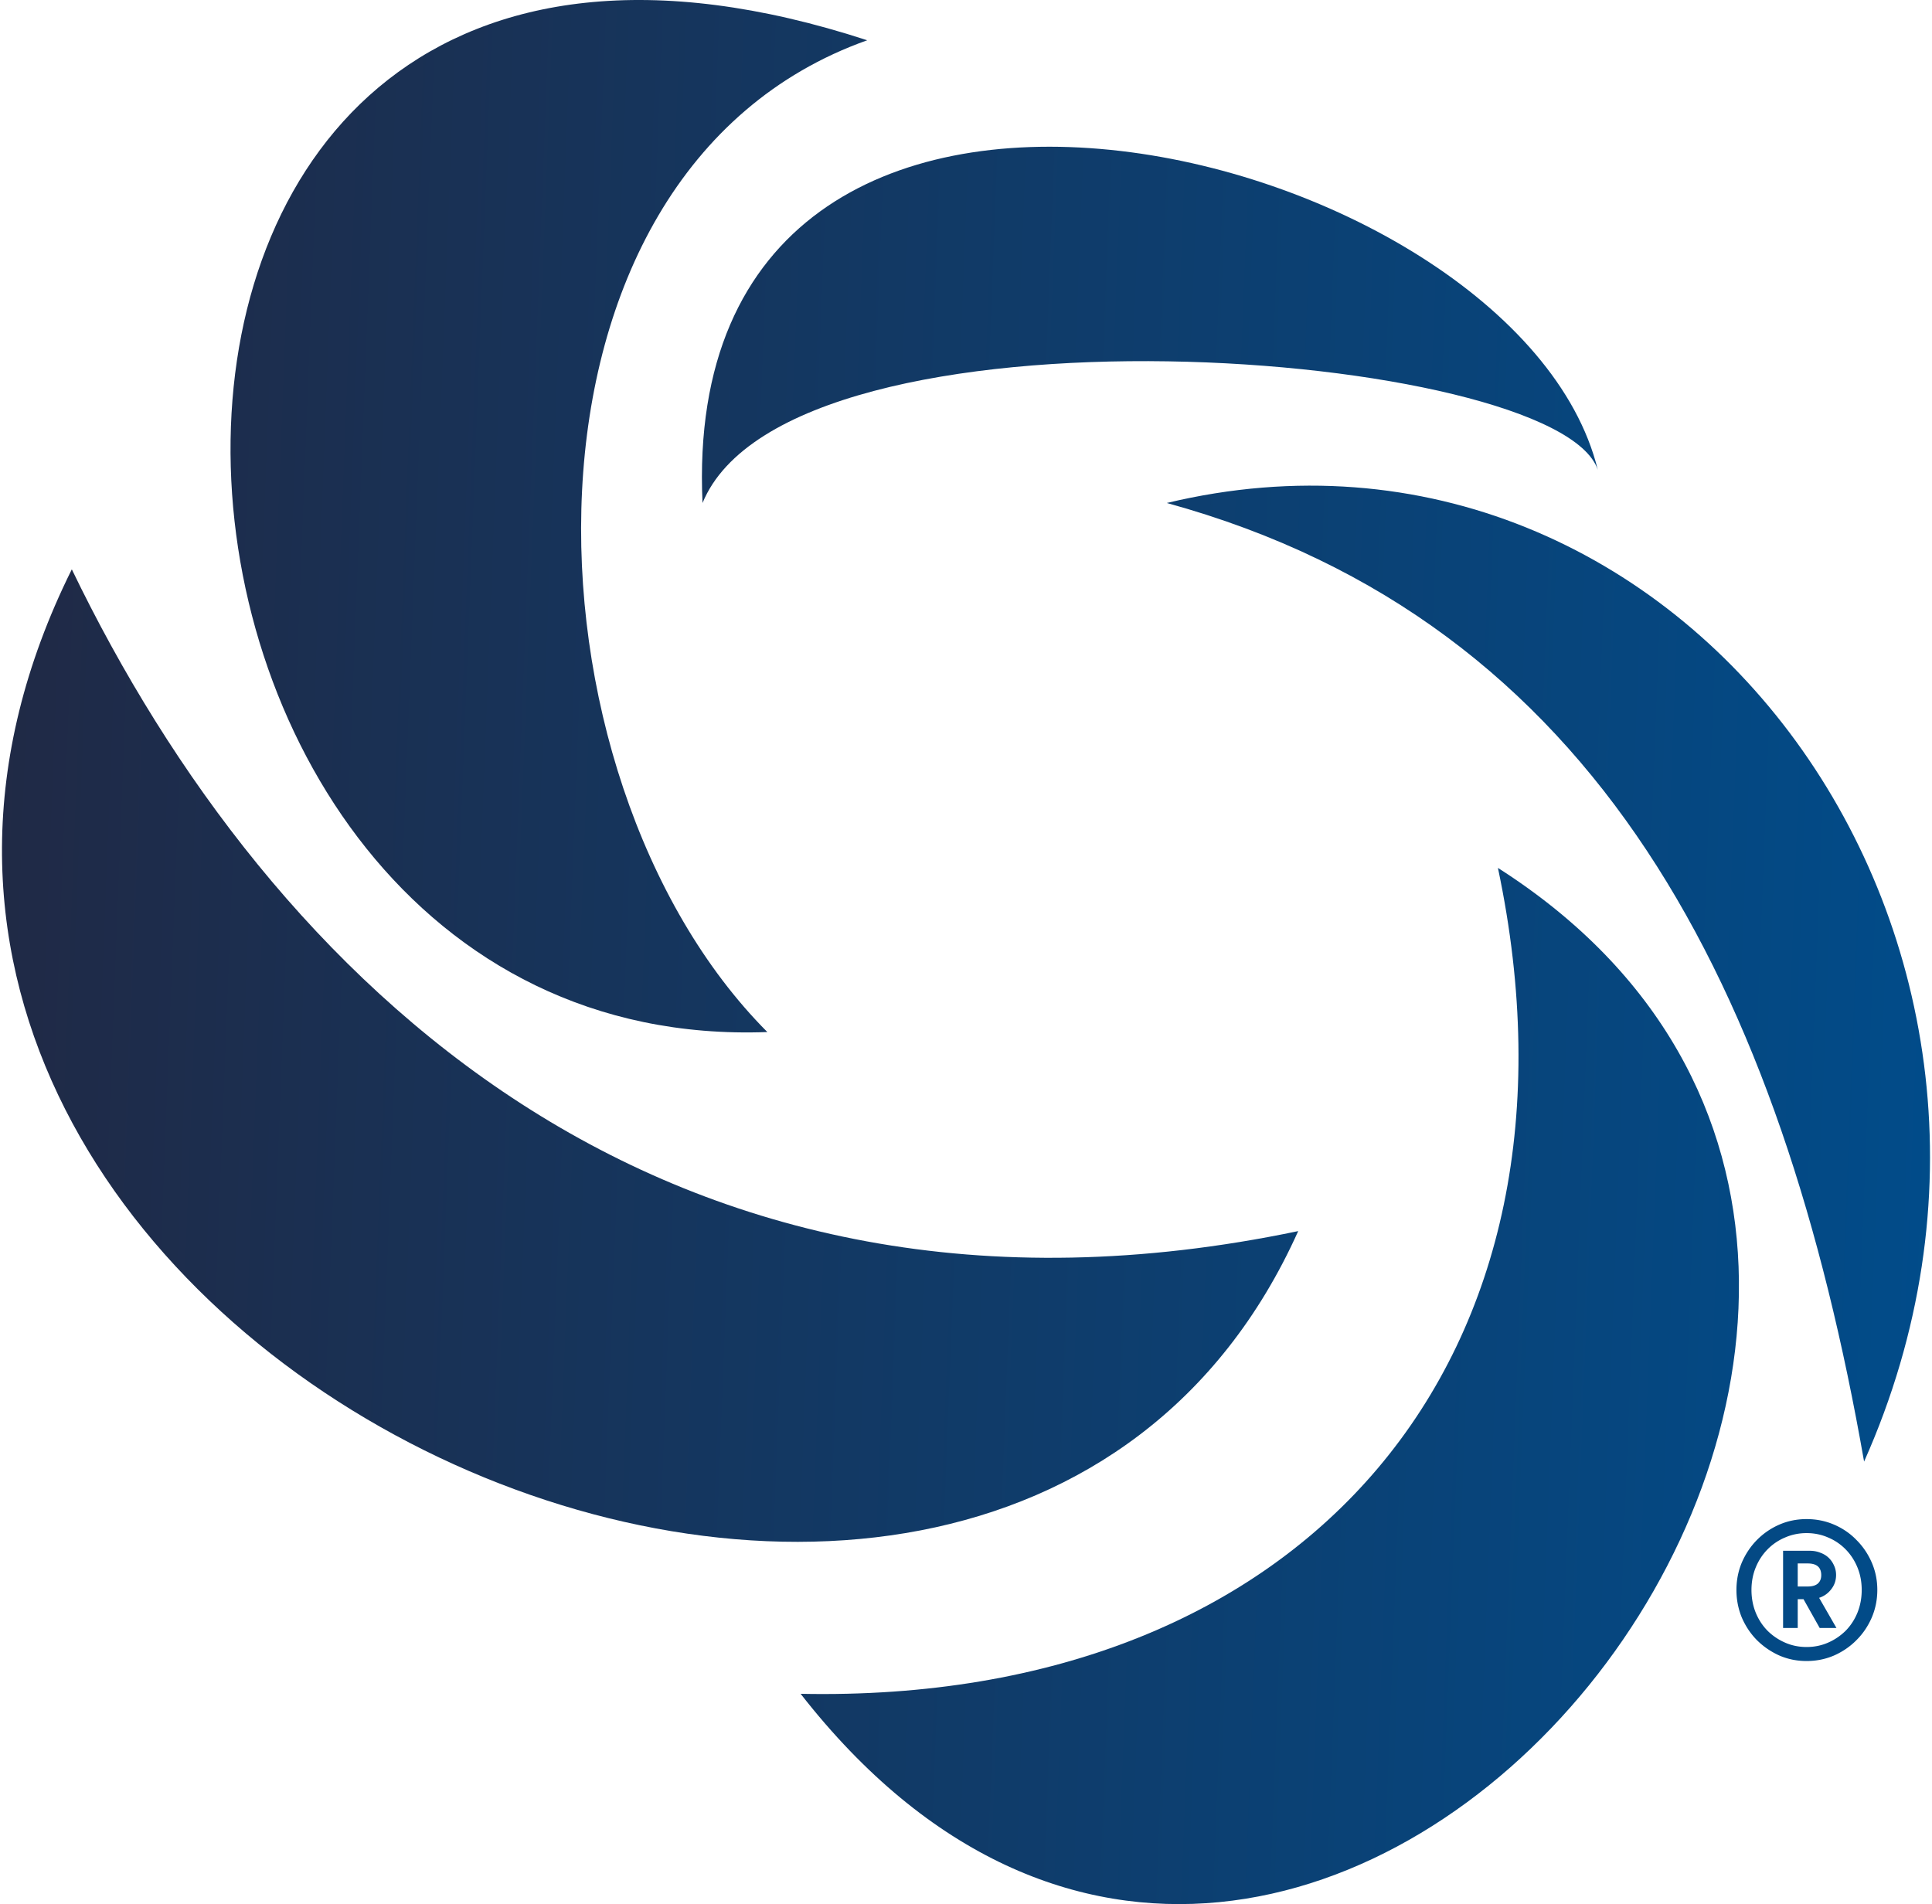
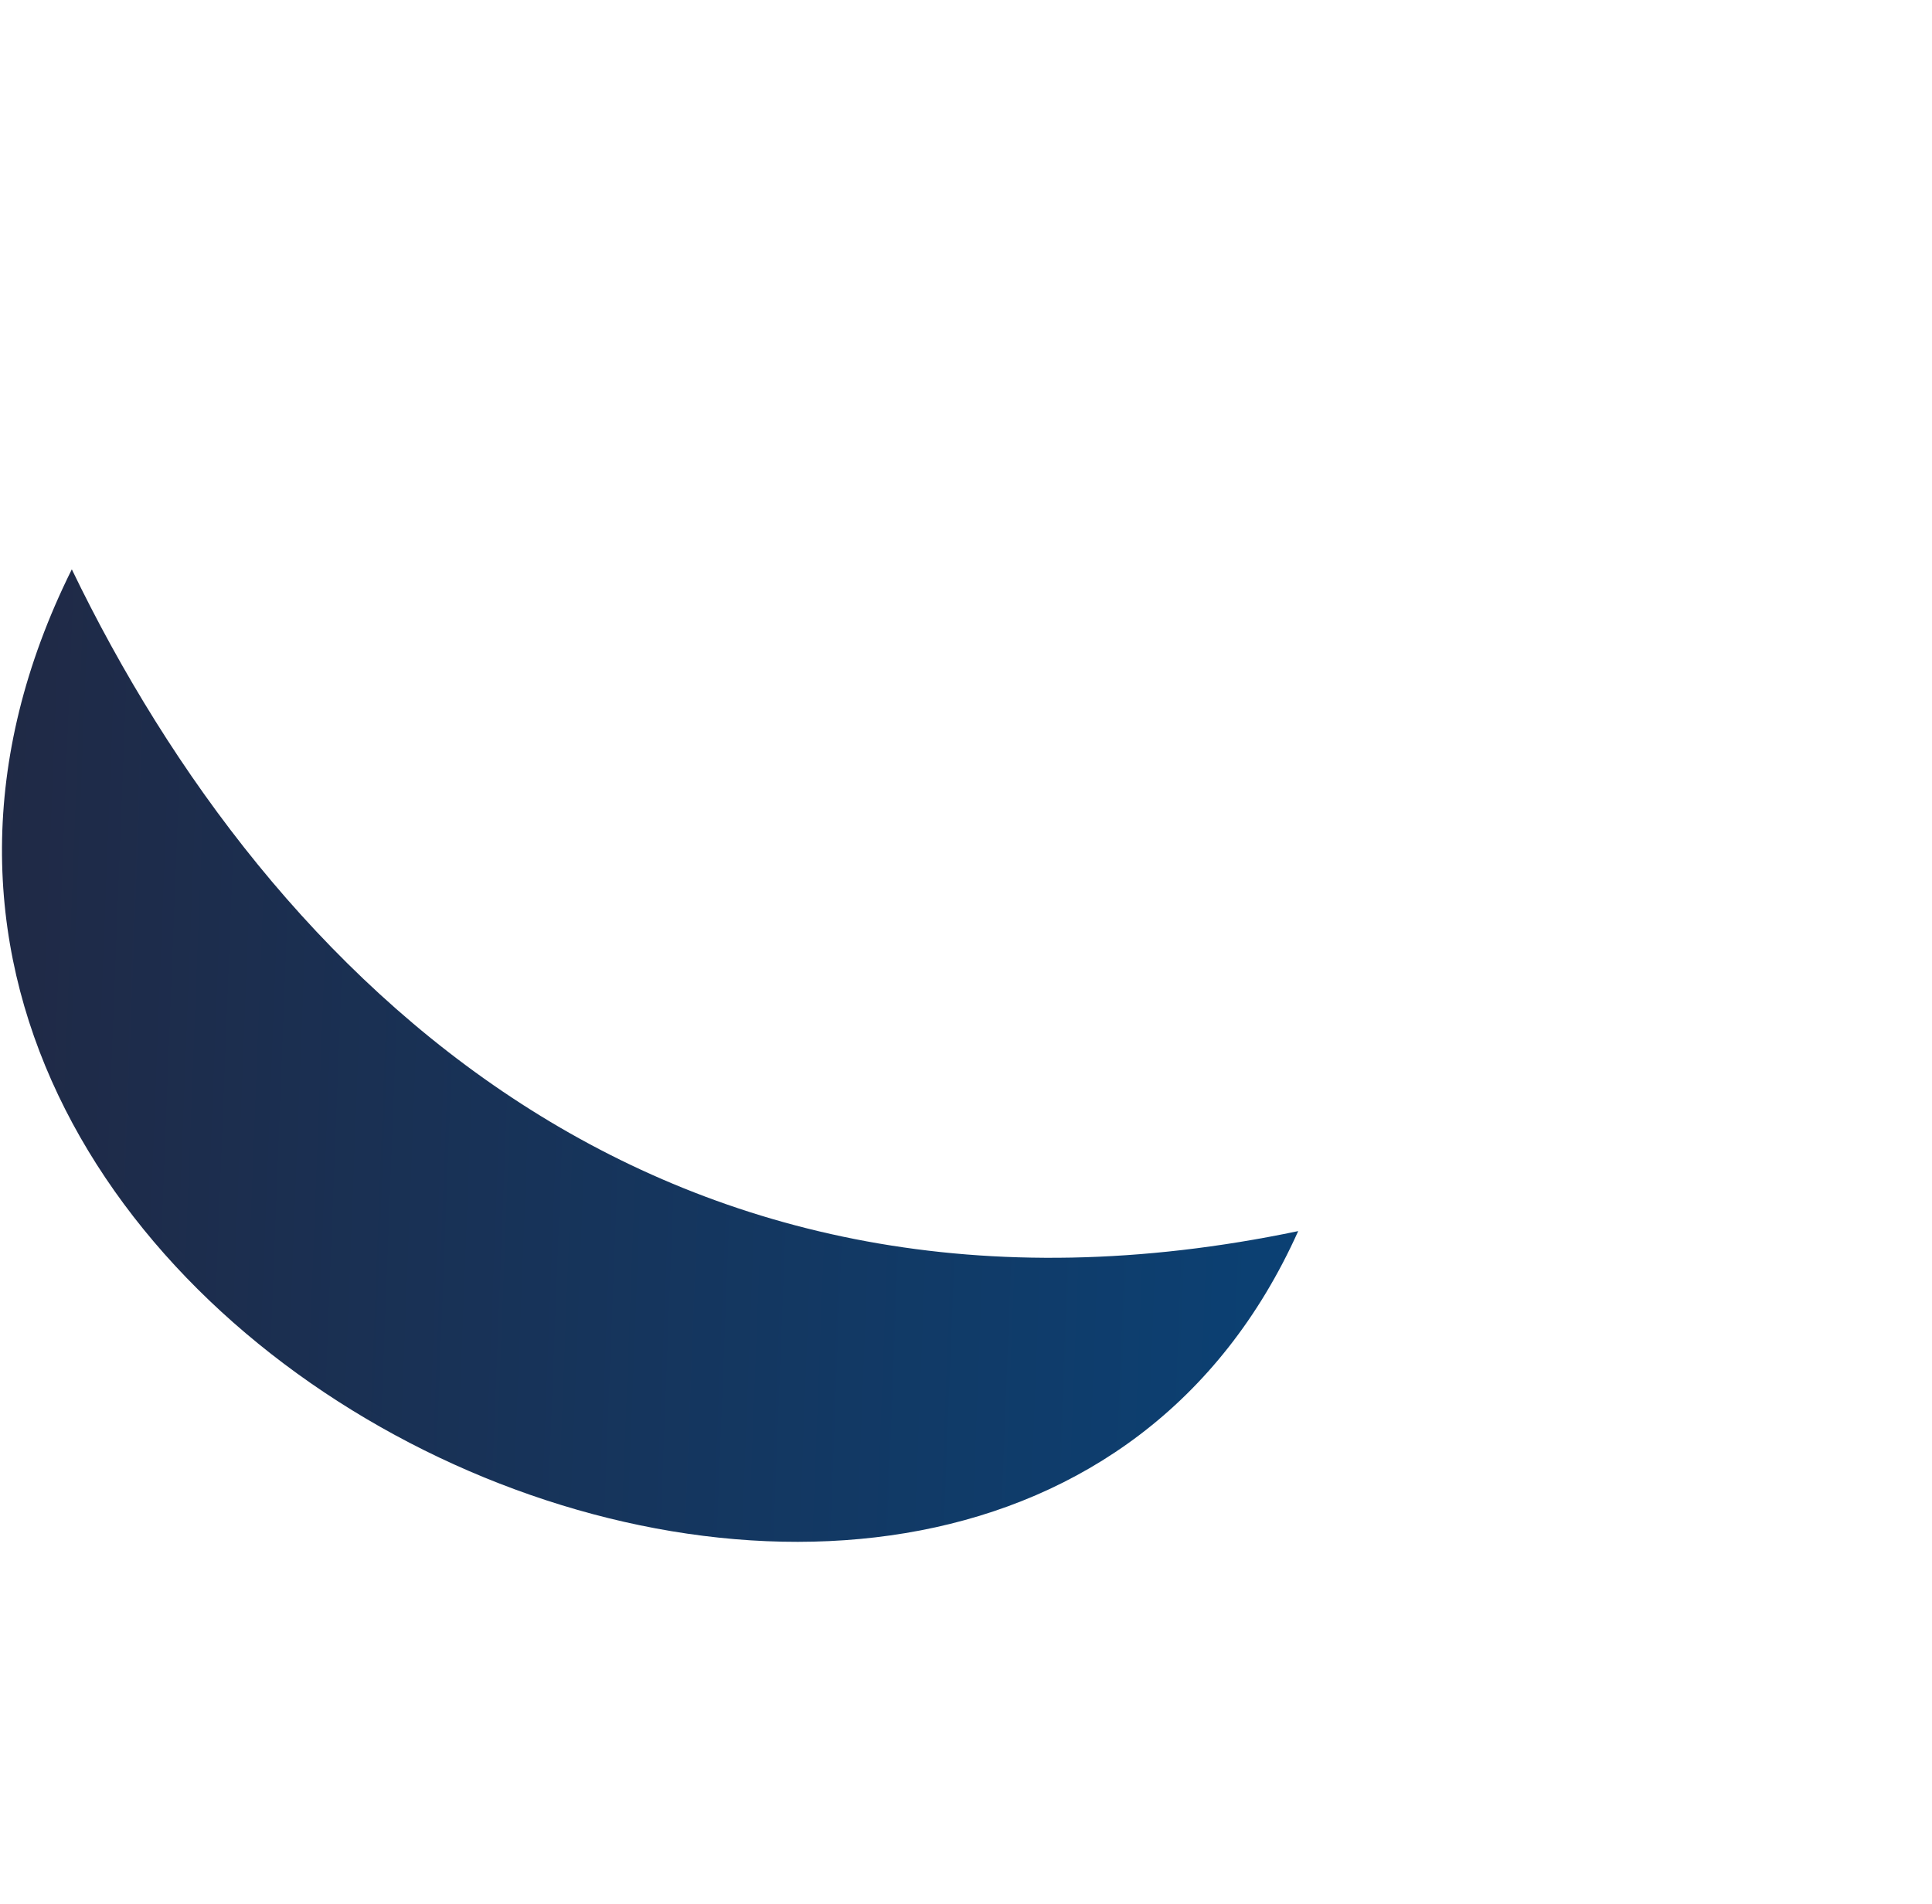
<svg xmlns="http://www.w3.org/2000/svg" width="488" height="481" viewBox="0 0 488 481" fill="none">
-   <path fill-rule="evenodd" clip-rule="evenodd" d="M219.047 10.173c-94.258 33.522-89.391 186.136-25.224 250.534C17.253 267.323.438-61.282 219.047 10.173" fill="url(#a)" />
-   <path fill-rule="evenodd" clip-rule="evenodd" d="M294.72 127.06c130.546-31.317 234.541 111.152 176.127 242.153-20.799-118.651-66.822-212.16-176.127-242.153" fill="url(#b)" />
  <path fill-rule="evenodd" clip-rule="evenodd" d="M18.139 143.821C68.145 247.475 167.714 344.512 327.91 310.99 248.697 487.422-78.332 337.896 18.139 143.821" fill="url(#c)" />
-   <path fill-rule="evenodd" clip-rule="evenodd" d="M378.358 219.245c165.949 105.859-46.023 375.359-176.127 208.631 127.891 2.647 202.236-85.128 176.127-208.631" fill="url(#d)" />
-   <path fill-rule="evenodd" clip-rule="evenodd" d="M177.45 127.06c-6.638-143.793 205.776-91.304 226.132-8.381-10.178-30.434-204.006-45.431-226.132 8.381" fill="url(#e)" />
-   <path d="M438.604 401.643q0-3.687 1.363-6.938 1.412-3.25 3.797-5.677a18 18 0 0 1 5.647-3.881q3.213-1.407 6.912-1.407 3.7 0 6.961 1.407t5.647 3.881q2.434 2.427 3.846 5.677t1.411 6.938-1.411 6.987q-1.412 3.25-3.846 5.677-2.385 2.426-5.647 3.881-3.26 1.407-6.961 1.407-3.699 0-6.912-1.407a19.1 19.1 0 0 1-5.647-3.881q-2.385-2.427-3.797-5.677-1.363-3.3-1.363-6.987m3.797 0q0 3.057 1.071 5.725 1.071 2.62 2.97 4.561a14.5 14.5 0 0 0 4.429 3.008q2.532 1.116 5.452 1.116t5.452-1.116a14.5 14.5 0 0 0 4.43-3.008q1.899-1.94 2.969-4.561 1.071-2.668 1.071-5.725t-1.071-5.677q-1.07-2.619-2.969-4.56a13.4 13.4 0 0 0-4.43-3.008q-2.531-1.116-5.452-1.116t-5.452 1.116a13.4 13.4 0 0 0-4.429 3.008q-1.899 1.941-2.97 4.56-1.071 2.62-1.071 5.677m14.214-.873q1.656 0 2.532-.728.876-.776.876-2.135 0-2.96-3.408-2.959h-2.531v5.822zm-2.531 10.48h-3.699v-19.505h6.766q1.411 0 2.628.486 1.218.436 2.094 1.261a5.9 5.9 0 0 1 1.363 1.941q.535 1.115.535 2.426 0 2.037-1.217 3.59-1.168 1.553-3.067 2.183l4.381 7.618h-4.235l-4.089-7.278h-1.46z" fill="url(#f)" />
  <defs>
    <linearGradient id="a" x1="2.804" y1="0" x2="517.618" y2="20.037" gradientUnits="userSpaceOnUse">
      <stop stop-color="#202945" />
      <stop offset="1" stop-color="#004D8C" />
    </linearGradient>
    <linearGradient id="b" x1="2.804" y1="0" x2="517.618" y2="20.037" gradientUnits="userSpaceOnUse">
      <stop stop-color="#202945" />
      <stop offset="1" stop-color="#004D8C" />
    </linearGradient>
    <linearGradient id="c" x1="2.804" y1="0" x2="517.618" y2="20.037" gradientUnits="userSpaceOnUse">
      <stop stop-color="#202945" />
      <stop offset="1" stop-color="#004D8C" />
    </linearGradient>
    <linearGradient id="d" x1="2.804" y1="0" x2="517.618" y2="20.037" gradientUnits="userSpaceOnUse">
      <stop stop-color="#202945" />
      <stop offset="1" stop-color="#004D8C" />
    </linearGradient>
    <linearGradient id="e" x1="2.804" y1="0" x2="517.618" y2="20.037" gradientUnits="userSpaceOnUse">
      <stop stop-color="#202945" />
      <stop offset="1" stop-color="#004D8C" />
    </linearGradient>
    <linearGradient id="f" x1="2.804" y1="0" x2="517.618" y2="20.037" gradientUnits="userSpaceOnUse">
      <stop stop-color="#202945" />
      <stop offset="1" stop-color="#004D8C" />
    </linearGradient>
  </defs>
</svg>